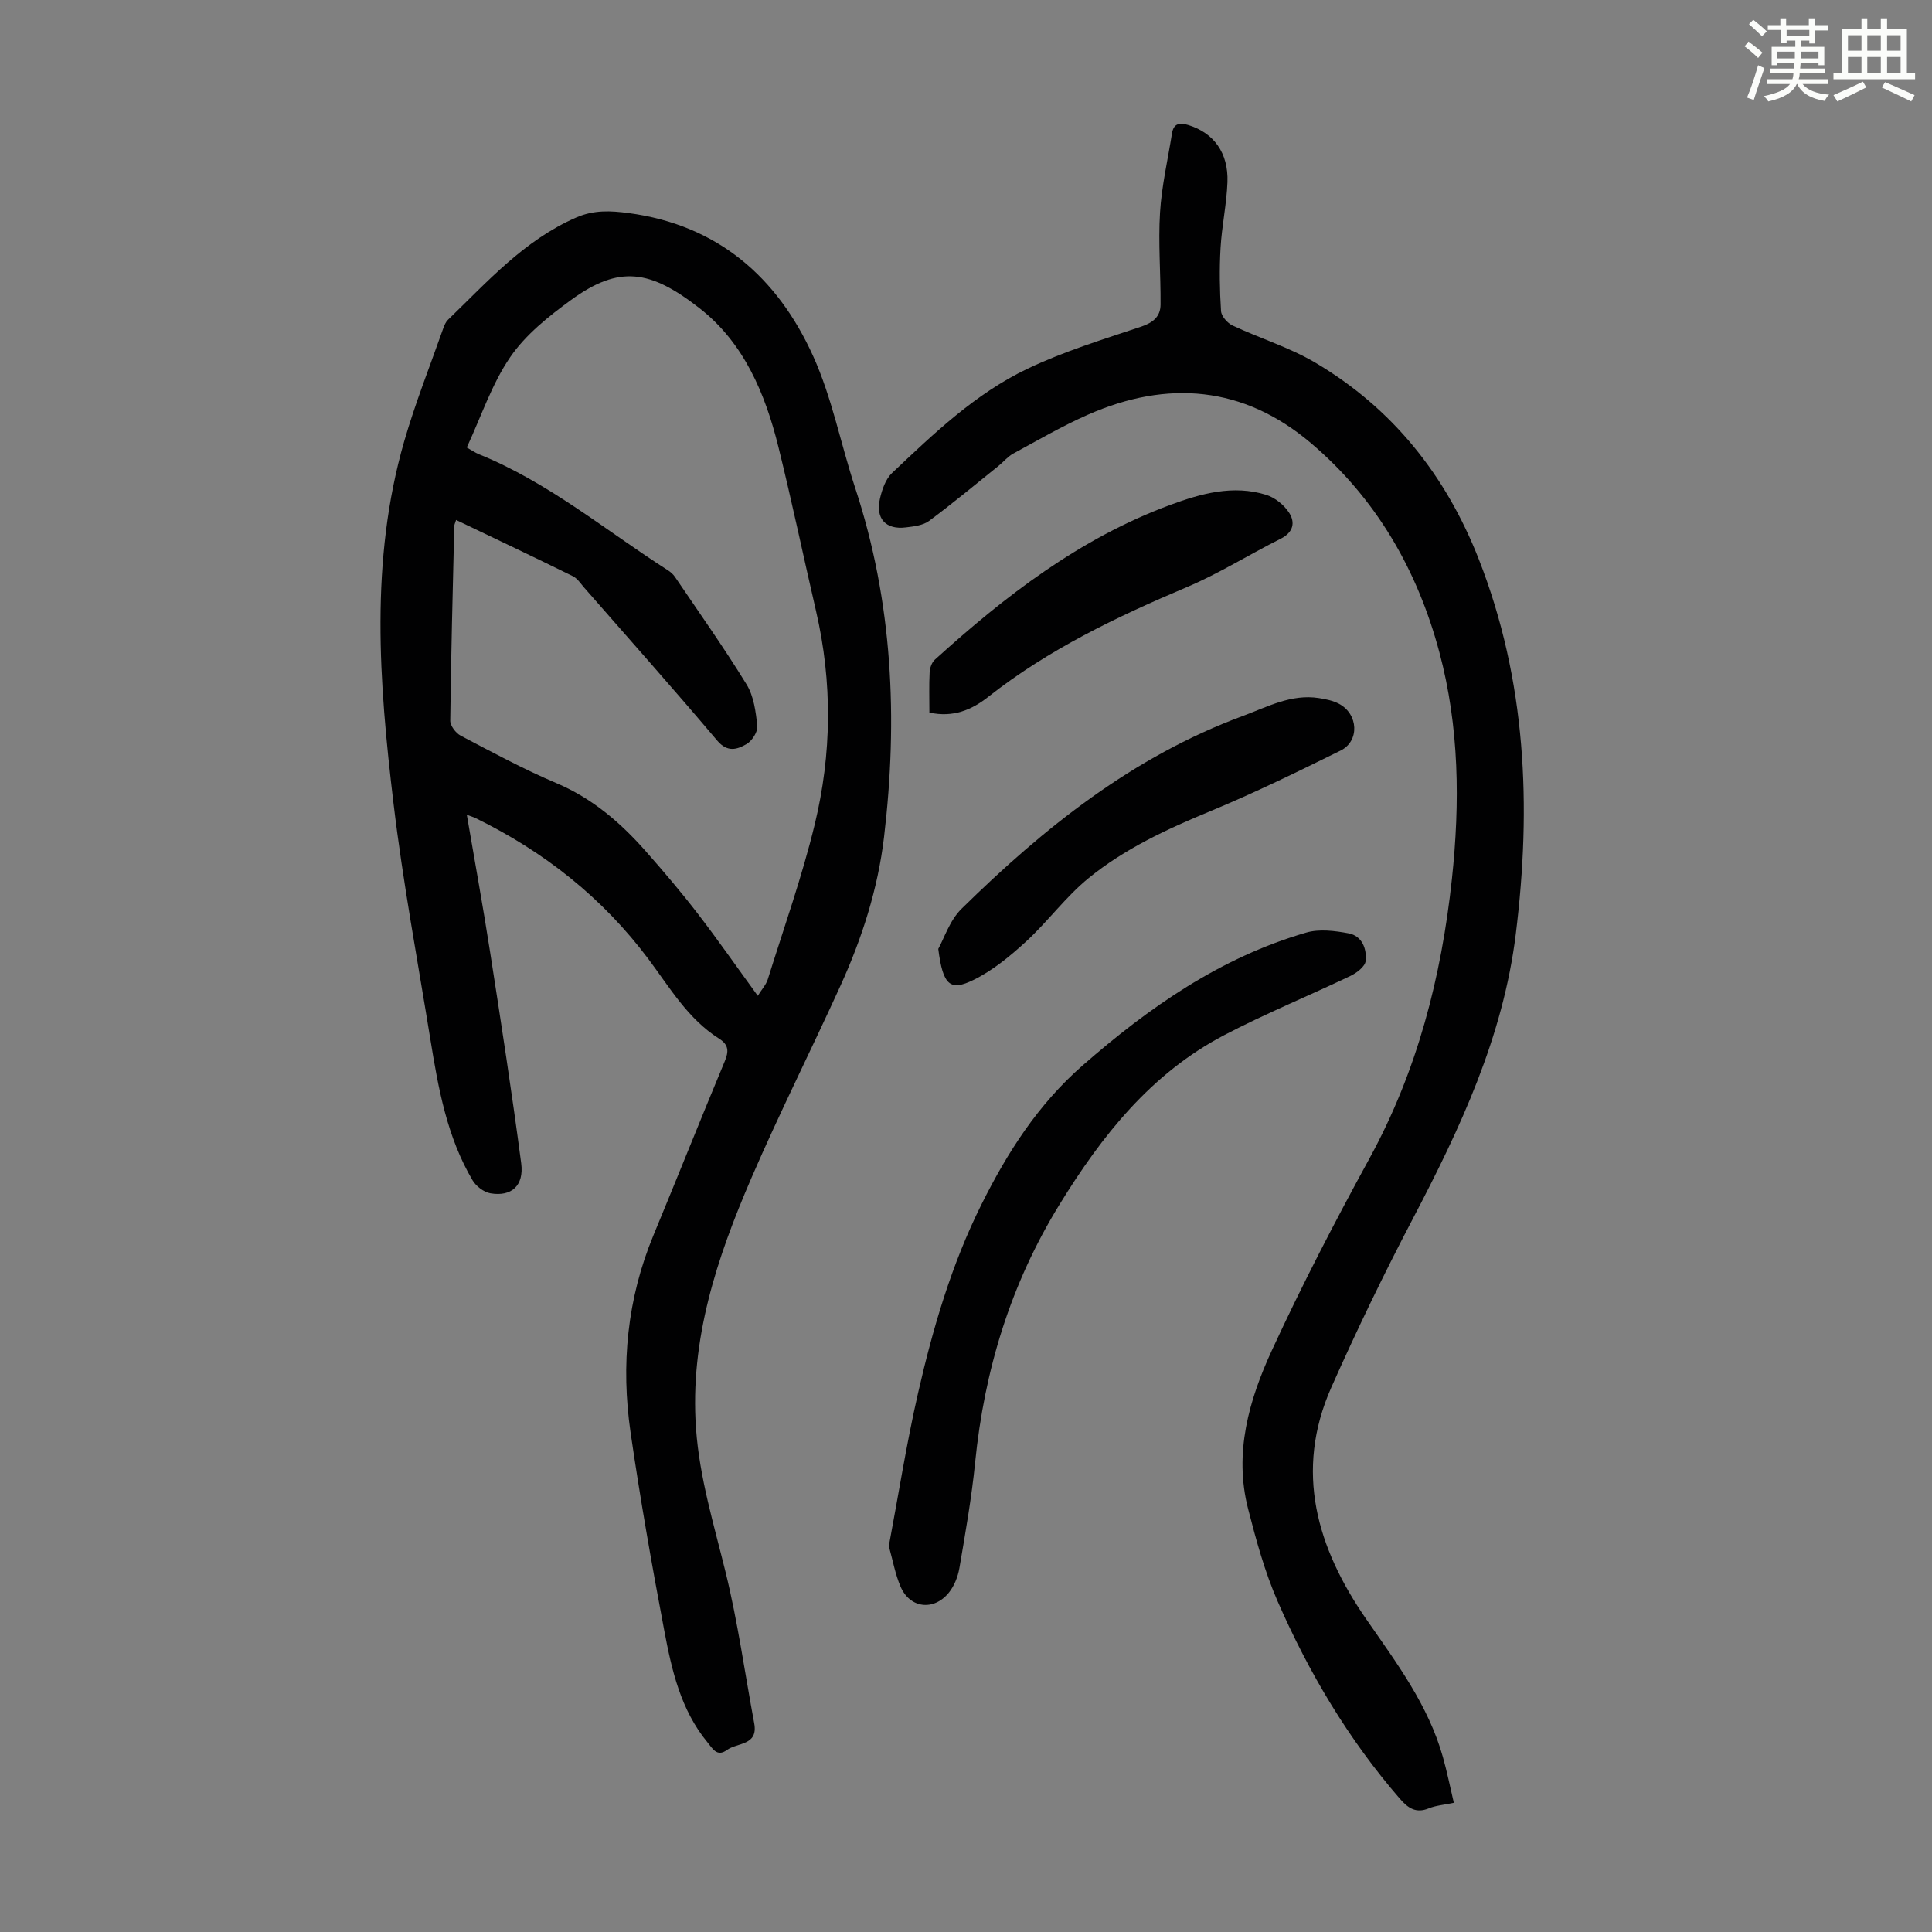
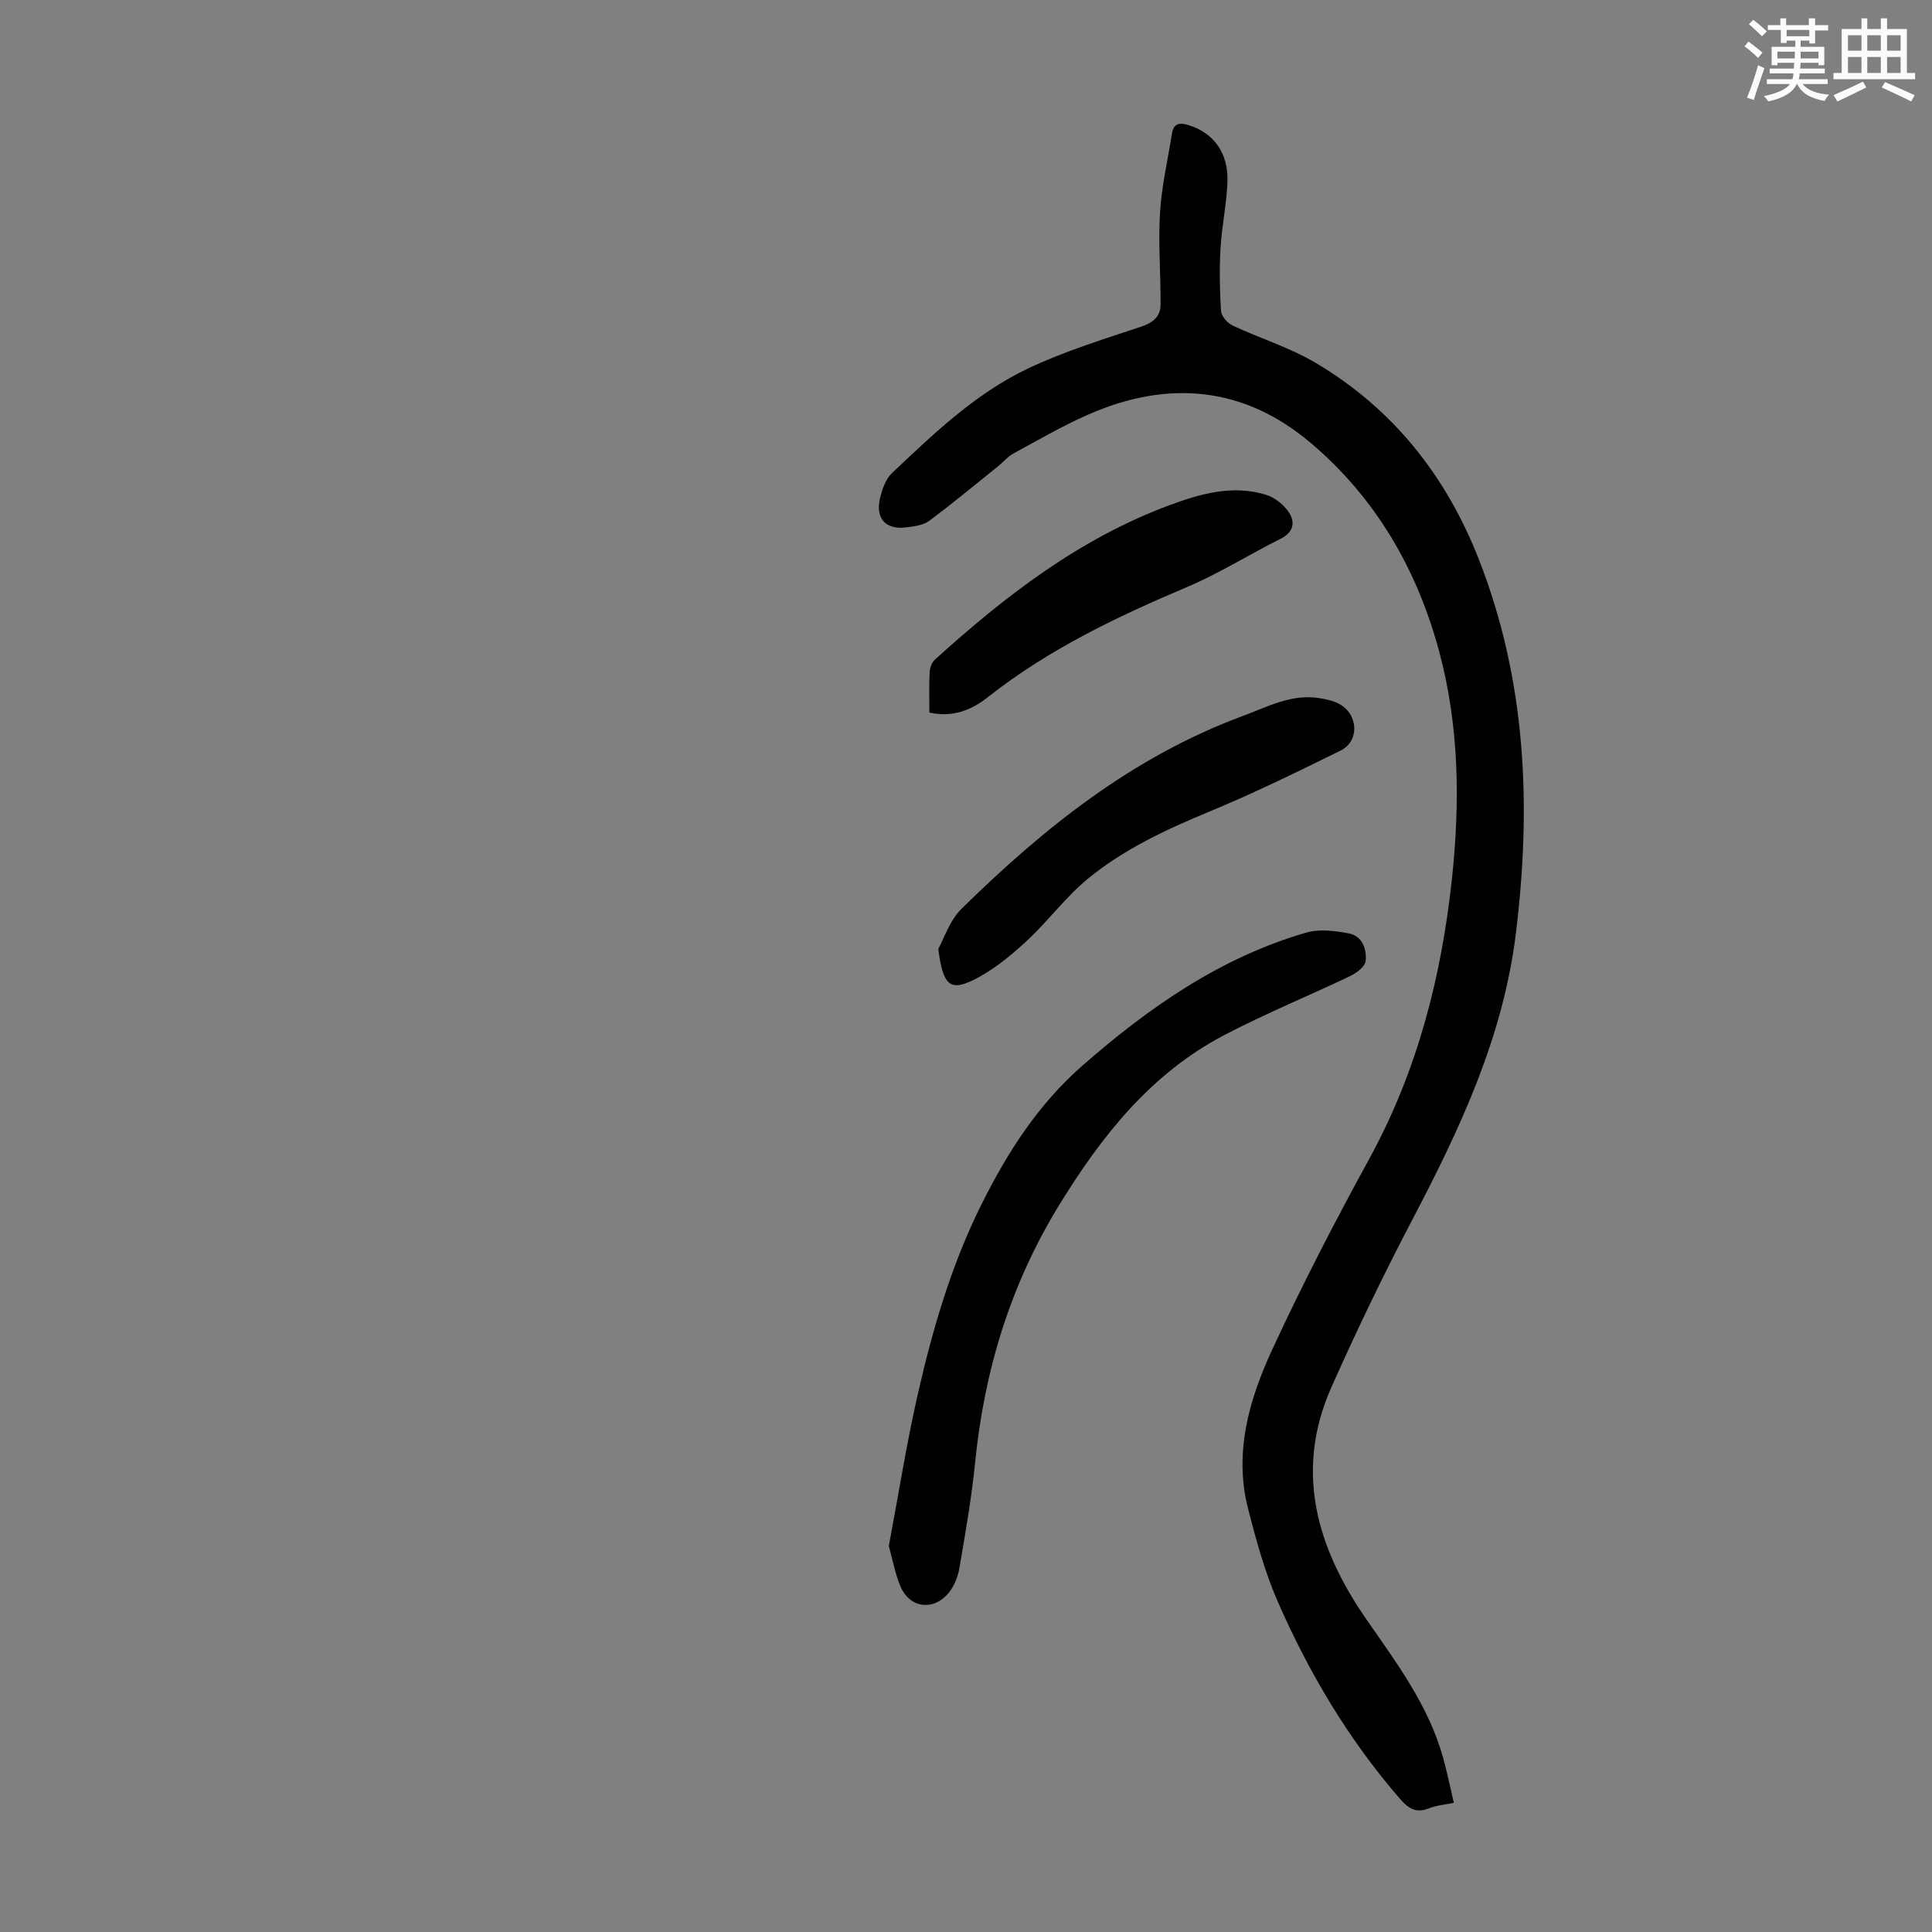
<svg xmlns="http://www.w3.org/2000/svg" enable-background="new 0 0 400 400" viewBox="0 0 400 400">
  <rect x="0" y="0" width="400" height="400" fill="#808080" stroke="none" />
  <path d="m361.2 9.6.8-1c.9.7 1.9 1.4 2.9 2.3l-.9 1.1c-1-1-2-1.8-2.8-2.4zm.5 10.6c.9-2.1 1.6-4.3 2.3-6.7.4.2.8.4 1.3.6-.7 2.1-1.5 4.3-2.2 6.6zm.4-15.2.9-.9c1 .8 2 1.6 2.8 2.4l-1 1c-.9-.9-1.8-1.7-2.7-2.5zm12.5-1.2h1.2v1.4h2.7v1.1h-2.7v2.7h-1.2v-.6h-1.8v1.3h4.9v3.8h-1.2v-.5h-3.7c0 .4-.1.9-.1 1.2h5.1v1h-5.2c0 .5-.1.9-.2 1.2h6v1h-5.2c1.1 1.3 2.9 2 5.5 2.2-.4.4-.7.8-.9 1.3-2.9-.5-4.8-1.6-5.7-3.5h-.1c-.8 1.7-2.7 2.9-5.9 3.6-.2-.4-.6-.8-.9-1.1 2.8-.6 4.6-1.4 5.4-2.5h-4.8v-1h5.3c.1-.3.2-.7.2-1.2h-4.9v-1h5c0-.4 0-.8.1-1.2h-3.5v.5h-1.2v-3.8h4.9v-1.3h-1.8v.5h-1.2v-2.7h-2.7v-1h2.6v-1.4h1.2v1.4h4.7v-1.4zm-6.6 8.3h3.6c0-.4 0-.9 0-1.4h-3.6zm1.9-4.6h4.7v-1.3h-4.7zm6.6 3.2h-3.7v1.4h3.7z" fill="#fbfcfa" />
  <path d="m385.3 3.8h1.3v2.2h2.8v-2.2h1.3v2.2h4.1v9.1h1.7v1.3h-16.9v-1.3h1.7v-9.1h4.1v-2.2zm.4 13.1.7 1.2c-1.8.9-3.8 1.9-6 2.9-.2-.4-.5-.8-.8-1.3 2.3-1 4.3-1.9 6.1-2.8zm-3.1-6.4h2.8v-3.2h-2.8zm0 4.6h2.8v-3.3h-2.8zm4-4.6h2.8v-3.2h-2.8zm0 4.6h2.8v-3.3h-2.8zm3.7 1.9c2.1.9 4.1 1.8 6.1 2.7l-.7 1.3c-2.2-1.1-4.2-2-6.1-2.9zm3.2-9.7h-2.8v3.2h2.8zm-2.8 7.8h2.8v-3.3h-2.8z" fill="#fbfcfa" />
  <g fill="#010102">
-     <path d="m96.65 168.7c1.66 9.73 3.37 19.05 4.82 28.41 2.27 14.56 4.52 29.13 6.44 43.74.61 4.65-2.03 6.95-6.37 6.21-1.37-.23-2.97-1.46-3.7-2.69-5.28-8.94-7.08-18.98-8.71-29.03-2.64-16.33-5.7-32.61-7.66-49.03-2.99-25.04-4.93-50.19 2.22-74.95 2.29-7.92 5.35-15.62 8.09-23.4.22-.62.51-1.3.96-1.74 8.19-7.9 15.78-16.49 26.59-21.2 3.66-1.59 7.13-1.39 10.78-.91 18.47 2.45 30.84 13.27 38.23 29.59 3.92 8.65 5.73 18.24 8.72 27.33 7.78 23.63 8.87 47.8 5.97 72.28-1.27 10.72-4.56 20.96-9.02 30.77-6.06 13.32-12.65 26.4-18.45 39.83-7.12 16.49-12.77 33.39-11.46 51.84.73 10.24 3.72 19.93 6.14 29.81 2.52 10.27 3.97 20.81 5.91 31.22.87 4.66-3.51 3.97-5.65 5.54-2.08 1.53-3.01-.37-4.02-1.58-5.56-6.73-7.41-14.98-8.96-23.2-2.58-13.61-4.98-27.27-6.97-40.98-2.02-13.95-.72-27.64 4.74-40.81 4.96-11.97 9.75-24.01 14.74-35.97.87-2.08.89-3.45-1.16-4.75-6.43-4.07-10.2-10.56-14.6-16.44-9.52-12.72-21.59-22.25-35.79-29.2-.43-.22-.94-.36-1.83-.69zm-.01-76.05c1 .56 1.74 1.08 2.55 1.41 14.37 5.82 26.2 15.76 39.08 24 .55.35 1.09.82 1.46 1.36 5.01 7.4 10.18 14.69 14.85 22.3 1.49 2.43 1.91 5.67 2.21 8.6.12 1.2-1.09 3.07-2.22 3.73-1.93 1.12-3.95 1.8-6.08-.72-9.03-10.68-18.33-21.14-27.54-31.67-.73-.84-1.4-1.9-2.35-2.37-7.98-3.93-16.02-7.74-24.17-11.64-.21.68-.38.98-.38 1.28-.32 13.42-.67 26.85-.83 40.28-.01 1.05 1.15 2.57 2.16 3.1 6.53 3.43 13.04 6.96 19.82 9.83 7.44 3.16 13.28 8.18 18.49 14.09 3.7 4.19 7.33 8.46 10.74 12.89 4.15 5.39 8.04 10.98 12.46 17.05.83-1.34 1.72-2.29 2.07-3.41 3.33-10.65 7.09-21.21 9.71-32.03 3.55-14.62 3.7-29.46.28-44.23-2.62-11.32-5-22.7-7.79-33.98-2.73-11.03-7.14-21.52-16.27-28.66-10.28-8.04-16.71-9.01-26.68-1.74-4.64 3.38-9.4 7.18-12.58 11.83-3.8 5.53-5.97 12.2-8.99 18.7z" />
    <path d="m301 373.25c-2.13.45-3.74.56-5.15 1.14-2.67 1.1-4.31-.01-6.01-1.97-10.65-12.28-18.86-26.1-25.33-40.91-2.66-6.1-4.44-12.63-6.1-19.1-2.98-11.57.17-22.55 4.93-32.86 6.22-13.48 13.07-26.69 20.2-39.72 9.89-18.09 14.88-37.51 17.06-57.81 1.69-15.79 1.54-31.5-2.59-46.97-4.56-17.08-13.11-31.88-26.63-43.34-13.92-11.79-29.65-13.11-46.14-5.85-5.31 2.34-10.35 5.28-15.46 8.05-1.14.62-2.02 1.72-3.06 2.56-4.77 3.83-9.47 7.75-14.38 11.39-1.25.92-3.14 1.13-4.78 1.33-4.14.52-6.32-1.79-5.38-5.93.43-1.88 1.17-4.06 2.5-5.32 8.62-8.15 17.27-16.46 28.08-21.61 7.52-3.58 15.58-6.05 23.51-8.7 2.5-.84 3.99-2.11 4.01-4.56.05-6.35-.5-12.72-.11-19.04.33-5.5 1.61-10.95 2.48-16.42.35-2.16 1.67-2.25 3.45-1.7 5.19 1.63 8.25 5.73 8.03 11.79-.17 4.57-1.17 9.1-1.43 13.66-.25 4.33-.18 8.71.1 13.04.07 1.07 1.32 2.49 2.38 2.99 5.66 2.66 11.76 4.52 17.1 7.67 16.07 9.49 27.1 23.4 33.89 40.72 9.85 25.14 10.93 51.13 7.66 77.6-2.63 21.29-11.5 40.22-21.3 58.91-6.01 11.46-11.64 23.13-16.89 34.95-7.71 17.38-2.96 33.28 7.23 47.99 6.25 9.03 12.85 17.78 15.87 28.56.85 3 1.46 6.05 2.26 9.46z" />
    <path d="m184.02 320.1c1.98-10.49 3.65-21.2 6.07-31.75 3.06-13.4 6.94-26.62 13.11-38.98 5.35-10.73 11.69-20.69 20.93-28.77 13.79-12.06 28.52-22.34 46.29-27.51 2.7-.79 5.93-.39 8.79.15 2.83.53 3.8 3.25 3.53 5.75-.13 1.14-1.86 2.45-3.16 3.07-8.66 4.14-17.58 7.78-26.08 12.23-15.17 7.93-25.38 20.83-34.17 35.14-10.1 16.43-15.53 34.26-17.44 53.35-.73 7.33-2.02 14.62-3.26 21.89-.31 1.79-1.08 3.73-2.22 5.12-3.15 3.82-8.08 3.16-9.97-1.33-1.09-2.54-1.57-5.31-2.42-8.36z" />
    <path d="m194.26 196.46c1.18-2.11 2.34-5.87 4.82-8.31 17.02-16.74 35.48-31.51 58.22-39.91 5.06-1.87 10.03-4.61 15.77-3.71 1.42.22 2.9.52 4.15 1.18 4.02 2.12 4.31 7.73.33 9.69-8.9 4.39-17.84 8.77-27 12.56-8.94 3.7-17.69 7.75-25.17 13.85-4.73 3.85-8.42 8.96-12.93 13.11-3.31 3.04-6.93 6.02-10.93 7.98-4.74 2.31-6.29 1.23-7.26-6.44z" />
    <path d="m192.42 147.53c0-2.98-.09-5.66.05-8.33.05-.9.43-2.03 1.07-2.61 14.56-13.2 30.01-25.12 48.68-32.03 6.41-2.37 13.09-4.25 19.96-2.1 1.8.57 3.66 2.07 4.7 3.67 1.33 2.03.91 4.09-1.75 5.42-6.49 3.24-12.67 7.15-19.32 9.97-14.55 6.16-28.71 12.91-41.21 22.76-3.39 2.68-7.25 4.33-12.18 3.25z" />
  </g>
</svg>